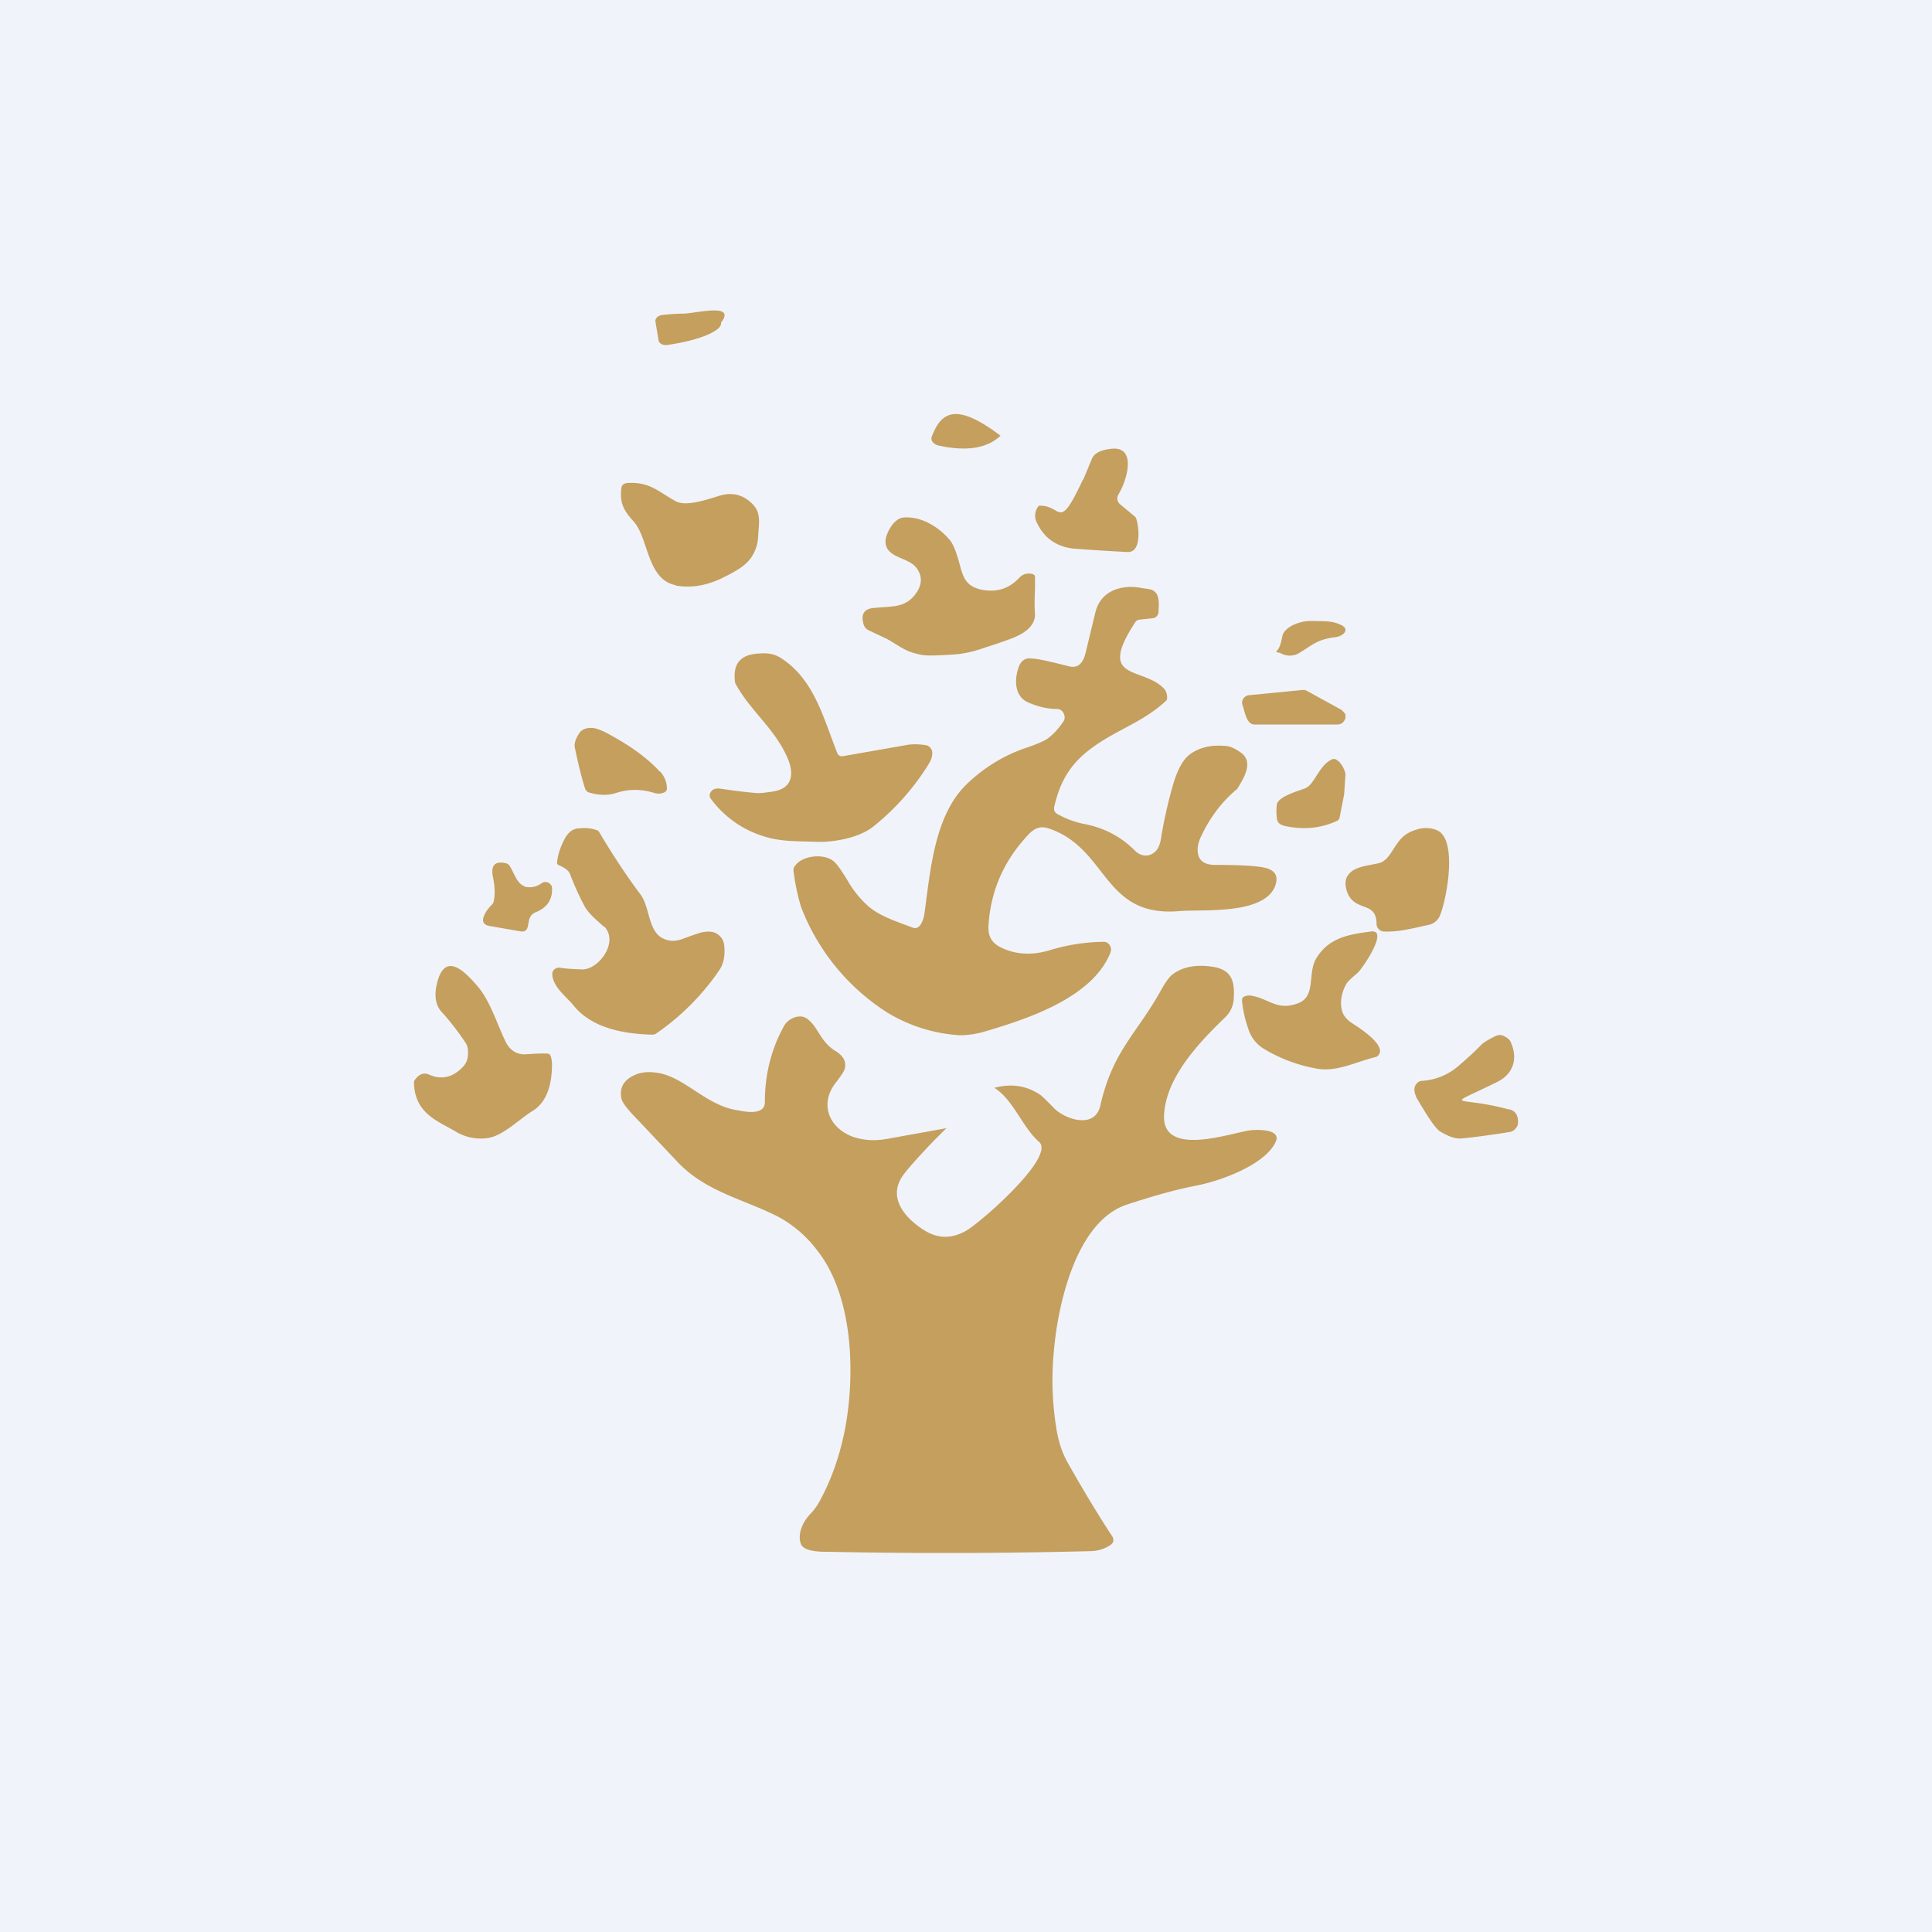
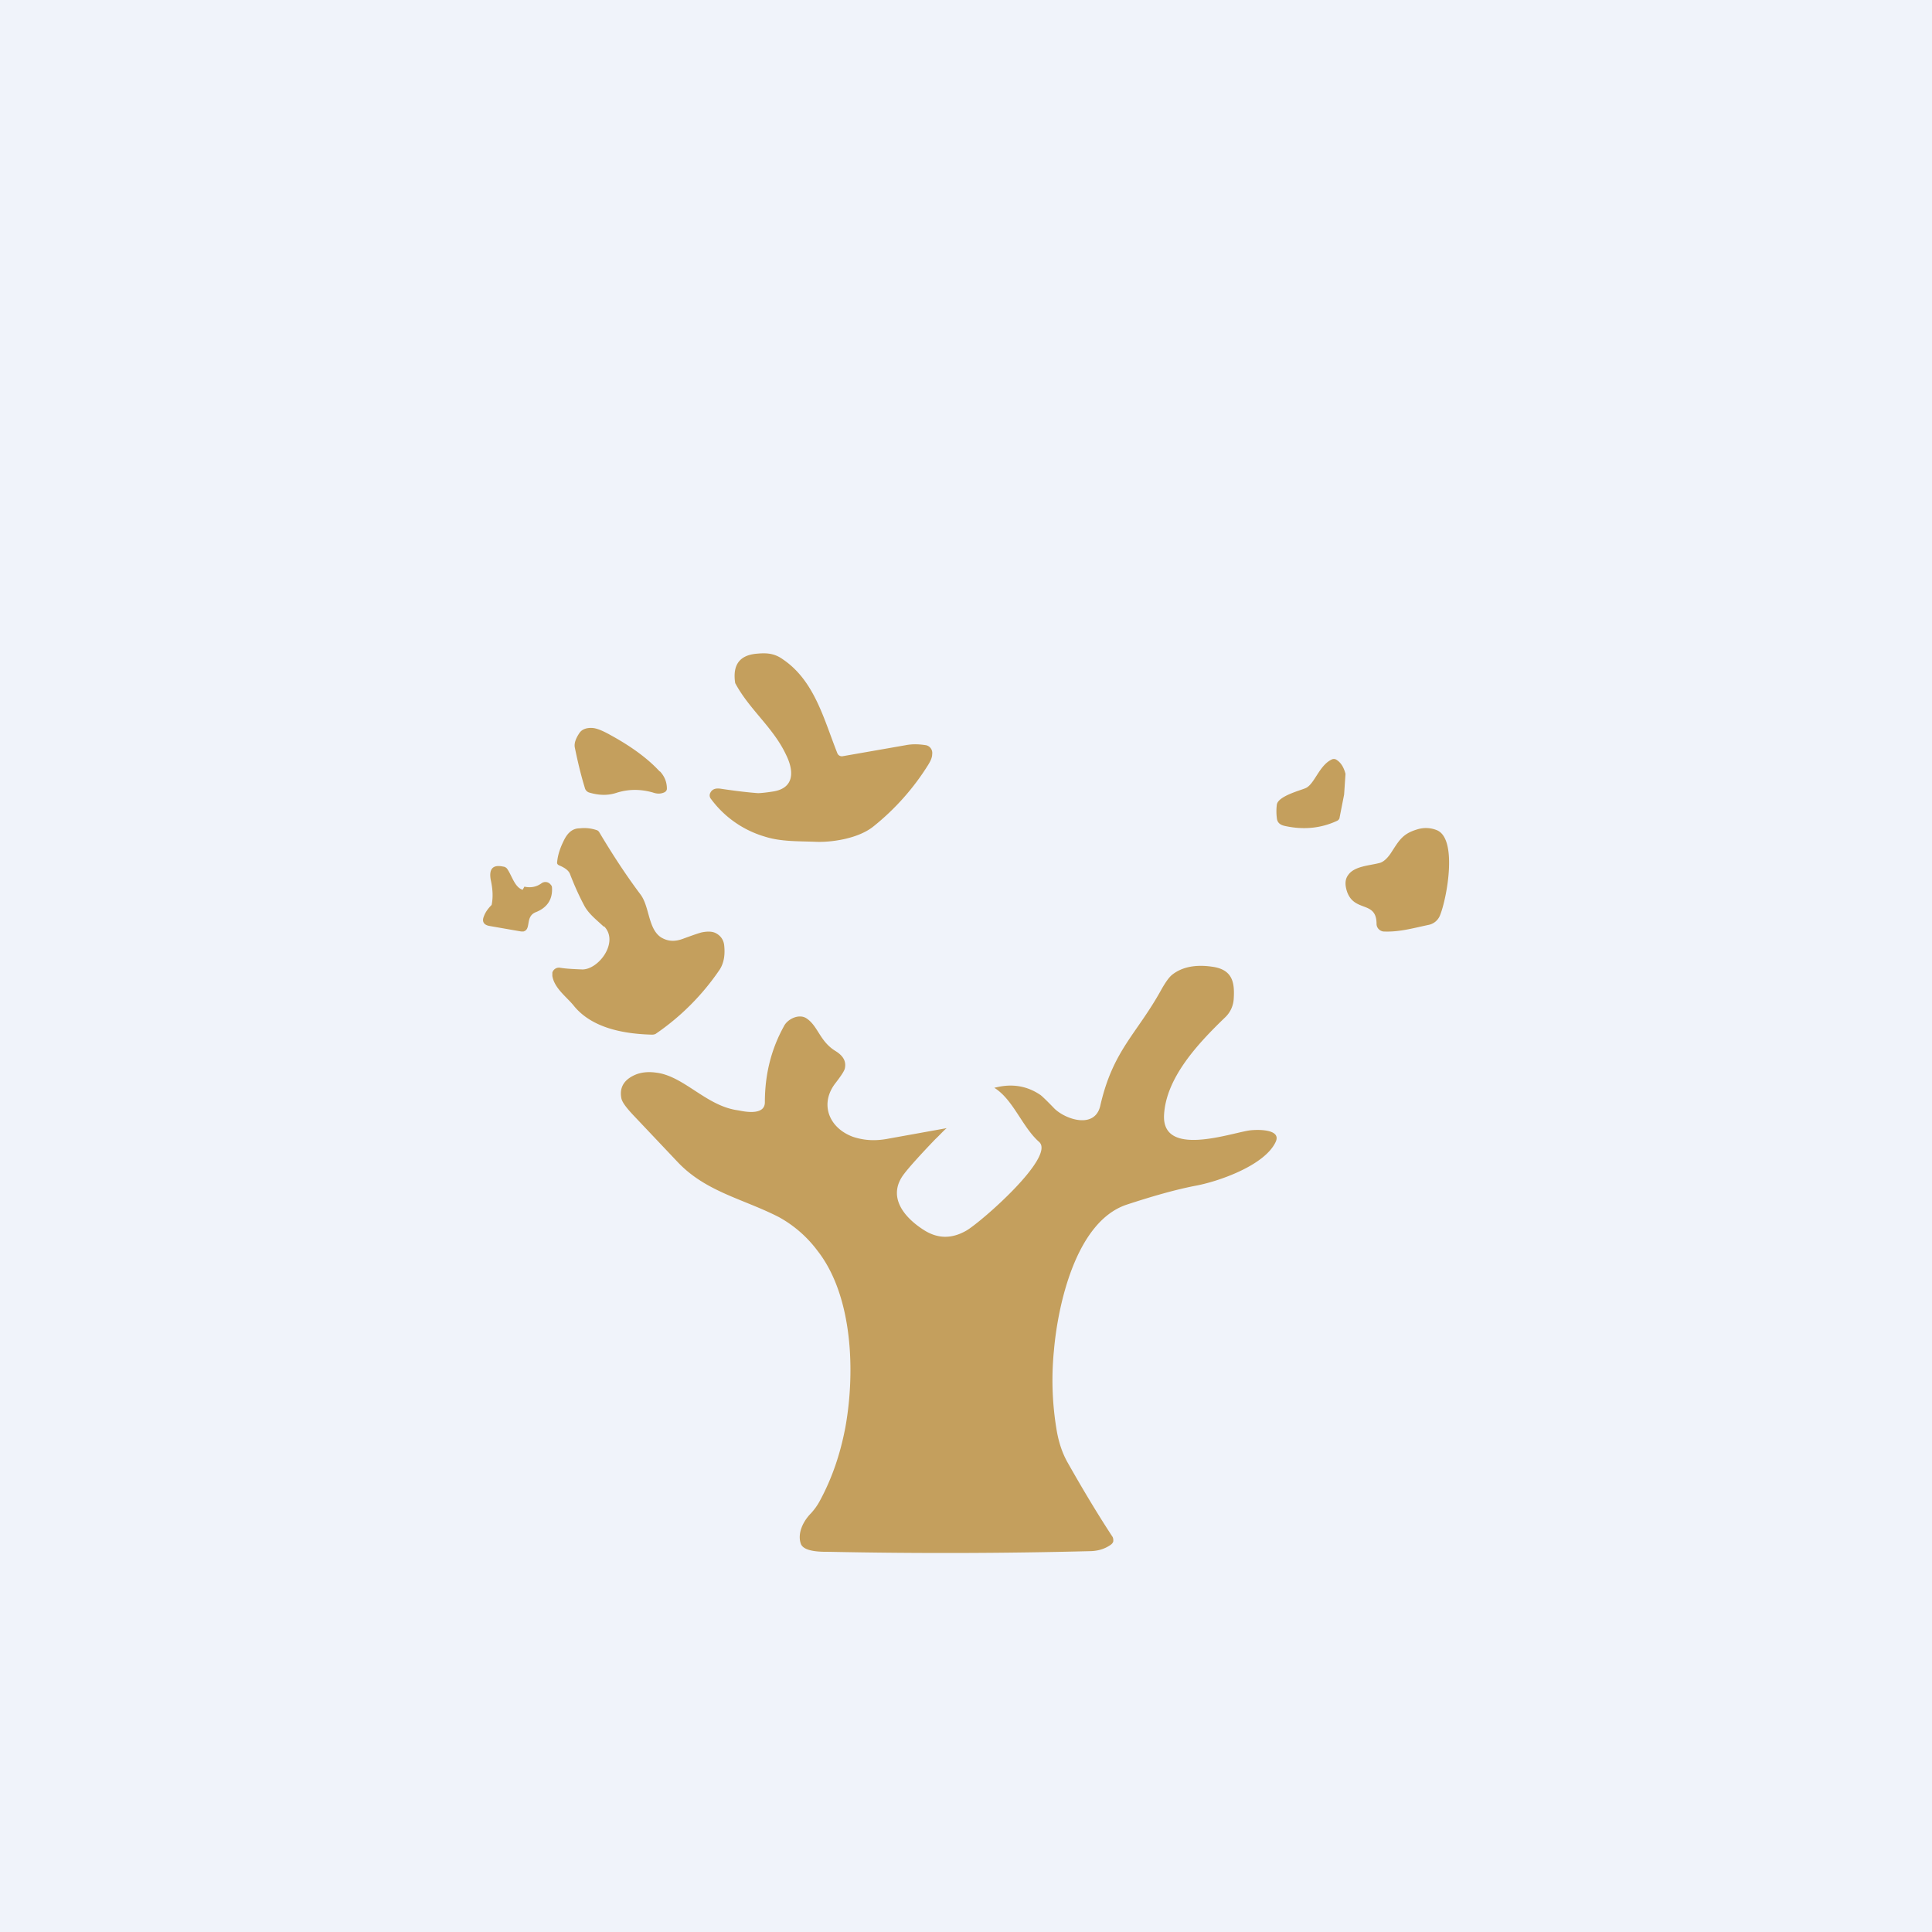
<svg xmlns="http://www.w3.org/2000/svg" width="56" height="56" viewBox="0 0 56 56">
  <path fill="#F0F3FA" d="M0 0h56v56H0z" />
-   <path d="M30 17.07c-.01.24-.02.5 0 .74 0 .28-.21.51-.64.68-.12.05-.4.15-.87.3-.28.1-.56.16-.84.18-.45.03-.74.04-.87.02-.06 0-.17-.03-.32-.07-.27-.08-.51-.27-.75-.4l-.53-.25a.27.27 0 0 1-.14-.15c-.1-.31 0-.48.31-.5.53-.05.9 0 1.2-.42.18-.25.19-.5.02-.73-.23-.34-.95-.28-.9-.83.03-.2.23-.61.52-.64.53-.04 1.03.29 1.32.63.1.11.17.28.24.5.15.46.14.84.69.96.44.09.81-.02 1.11-.35.1-.1.23-.14.38-.1.05.02.07.04.07.08v.35ZM35.87 22.86c-.44.36-.78.81-1.04 1.35-.1.2-.13.37-.11.51.03.23.2.35.5.35.78 0 1.28.03 1.51.1.26.09.33.26.22.54-.36.82-2.14.64-2.78.7-2.22.18-2.04-1.82-3.78-2.4-.36-.11-.52.1-.8.43-.57.69-.89 1.5-.94 2.42-.01.26.09.45.3.57.44.24.95.28 1.52.1A5.5 5.5 0 0 1 32 27.3c.14 0 .24.16.19.3-.52 1.35-2.52 1.97-3.72 2.32-.28.07-.53.1-.75.08a4.58 4.58 0 0 1-2-.65 6.3 6.3 0 0 1-2.5-3.06 6.16 6.16 0 0 1-.22-1.05c0-.04 0-.09.03-.12.2-.33.83-.38 1.1-.18.1.06.24.26.43.57a3 3 0 0 0 .6.75c.34.3.83.45 1.3.63.22.08.32-.26.34-.44.17-1.24.29-2.82 1.22-3.72.5-.48 1.07-.83 1.71-1.05.3-.1.51-.19.62-.26.18-.13.33-.3.47-.5a.24.24 0 0 0 .04-.12c0-.14-.1-.25-.22-.25-.29 0-.57-.07-.86-.2-.38-.18-.38-.67-.25-1.02.07-.19.2-.27.38-.24.16 0 .51.08 1.06.22.26.07.42-.06.5-.4l.28-1.16c.16-.66.81-.82 1.37-.7.17.02.26.04.27.05.24.1.2.41.19.63a.2.2 0 0 1-.05.13.19.19 0 0 1-.12.06l-.38.04a.16.16 0 0 0-.12.07c-1.13 1.72.18 1.28.82 1.92.06.06.1.16.1.28 0 .05-.02.08-.05.1-.72.65-1.44.82-2.2 1.4-.56.43-.85.92-1.02 1.64-.02.1 0 .17.08.22.23.13.48.23.77.29.59.11 1.08.37 1.48.77.18.19.47.22.66-.04a.8.8 0 0 0 .1-.3c.1-.6.23-1.16.38-1.66.13-.4.29-.67.48-.8.27-.19.6-.26.98-.23.15 0 .3.07.47.19.4.28.08.76-.1 1.06Z" fill="#C49F5D" />
-   <path d="M24.27 21.83a.14.14 0 0 0 .15.09l1.83-.32c.2-.04.4-.03.59 0a.23.23 0 0 1 .18.26c0 .1-.05.2-.11.3a7.09 7.09 0 0 1-1.6 1.8c-.44.35-1.21.46-1.67.44-.49-.02-1 0-1.47-.15a2.98 2.98 0 0 1-1.56-1.09.16.16 0 0 1-.03-.16c.05-.12.15-.16.3-.14.46.07.82.11 1.09.13.05 0 .2-.01.45-.05.6-.1.6-.58.37-1.05-.37-.8-1.07-1.32-1.48-2.09-.08-.52.12-.8.6-.85.3-.03.53-.02.78.16.92.62 1.19 1.74 1.58 2.72ZM19.13 22.36c.14.15.2.32.2.5 0 .05-.03.08-.06.1-.1.05-.21.06-.35.01-.36-.1-.7-.1-1.05.01-.24.08-.5.08-.8-.01a.19.19 0 0 1-.12-.14c-.12-.39-.21-.78-.29-1.17-.02-.12.03-.26.14-.42.07-.1.2-.15.37-.14.14.01.32.09.55.22.6.33 1.07.68 1.4 1.04ZM39 22.43l-.04.6-.13.66c0 .04-.03.08-.07.1-.47.22-.98.27-1.52.15-.14-.03-.22-.1-.23-.23a1.53 1.53 0 0 1 0-.39c.04-.24.65-.4.82-.47.27-.1.4-.67.78-.84.05-.02.1-.01.14.02.12.08.2.21.25.4ZM17.5 26.86c-.21-.2-.44-.37-.57-.62-.18-.34-.31-.65-.41-.91-.04-.1-.15-.18-.32-.25-.04-.02-.06-.05-.05-.1.02-.22.1-.44.22-.67.11-.2.25-.3.43-.3.18-.02.34 0 .49.05.04.01.07.04.09.08.37.62.76 1.22 1.18 1.78.27.35.22 1 .6 1.25.2.12.4.13.64.04.3-.11.5-.18.57-.19.17-.03.3-.02.4.04.12.07.2.18.22.33.03.27 0 .5-.12.7A7.03 7.03 0 0 1 19 29.97a.24.24 0 0 1-.1.02c-.77-.02-1.73-.17-2.27-.84-.2-.25-.56-.5-.62-.86v-.1a.2.2 0 0 1 .22-.14c.18.03.4.04.65.05.48 0 1.07-.8.63-1.25ZM41.74 26.53a.45.45 0 0 1-.34.28c-.47.1-.85.21-1.3.19-.1-.01-.2-.1-.2-.22 0-.68-.63-.33-.85-.92-.07-.2-.07-.37.03-.5.18-.26.63-.27.92-.35.1-.03.2-.12.3-.26.25-.38.34-.58.78-.71a.84.84 0 0 1 .56.02c.62.24.3 1.98.1 2.47ZM15.2 25.7c.18.04.35.01.5-.1a.19.19 0 0 1 .26.04c.03.03.04.06.04.09.02.34-.14.58-.47.71-.32.13-.12.5-.36.56h-.06l-.92-.16c-.17-.03-.23-.13-.16-.29.04-.11.12-.22.22-.32a.2.2 0 0 0 .06-.1c.04-.19.04-.42-.02-.7-.07-.34.05-.48.36-.41.03 0 .07.02.1.05.14.18.22.55.46.62Z" fill="#C49F5D" />
-   <path d="M36.06 28.89a.31.31 0 0 1 .2-.03c.52.08.74.44 1.34.23.58-.2.27-.88.57-1.34.38-.6.99-.67 1.57-.75.54-.07-.28 1.12-.4 1.21-.17.14-.27.24-.31.3-.15.25-.23.64-.08.91a.8.8 0 0 0 .26.25c.12.08 1.05.65.72.94a.12.12 0 0 1-.06.03c-.55.13-1.1.43-1.67.34a4.47 4.47 0 0 1-1.55-.57 1.03 1.03 0 0 1-.47-.6A3.4 3.4 0 0 1 36 29c0-.06.02-.1.06-.11ZM13.56 30.62c.02-.16 0-.28-.05-.37a7.5 7.5 0 0 0-.7-.91c-.19-.2-.23-.49-.14-.85.24-.96.85-.28 1.2.13.33.4.53 1.03.76 1.52.13.3.34.43.6.42.3-.02.5-.03.64-.02.04 0 .07.02.09.07.04.1.05.26.03.48-.04.54-.23.91-.55 1.11-.41.25-.87.74-1.33.79a1.4 1.4 0 0 1-.9-.19c-.5-.3-1.17-.51-1.21-1.38v-.07a.2.2 0 0 1 .04-.07c.12-.15.25-.2.4-.13.36.16.7.08 1-.25a.5.5 0 0 0 .12-.28ZM43.74 32.15c.19.05.27.18.26.4 0 .06-.03.12-.07.16a.27.27 0 0 1-.16.1c-.51.08-.99.15-1.42.19-.16.01-.35-.05-.6-.2-.18-.1-.52-.7-.65-.91-.08-.13-.11-.25-.1-.35.01-.06.04-.11.08-.15.04-.04.09-.06.14-.06.4-.03.74-.17 1.04-.42.23-.2.46-.4.67-.62.07-.07.2-.15.4-.25.1-.05.18-.05.26-.01.1.05.18.11.21.2.2.47.06.9-.4 1.13-1.62.8-1.18.38.34.8ZM19 9.33c-.02-.11.08-.18.19-.2.21-.02.43-.04.63-.04.37-.01 1.53-.32 1.08.26.02.12-.14.25-.43.37-.3.12-.7.22-1.14.28-.1.01-.22-.03-.24-.13L19 9.33ZM29 12.63c-.38.36-.97.46-1.77.29a.33.33 0 0 1-.19-.1.16.16 0 0 1-.03-.17c.26-.67.66-1.03 1.99-.02ZM31.4 13.9l.24-.58c.06-.16.22-.26.49-.3.86-.16.54.9.29 1.31a.22.22 0 0 0 .05.29l.41.34c.03.02.05.05.06.09.07.23.16.98-.27.95a59.4 59.4 0 0 1-1.57-.1c-.48-.06-.83-.3-1.04-.74a.44.44 0 0 1 .05-.5c.69-.04.55.8 1.28-.76ZM19.58 16.96c-.82-.16-.78-1.34-1.2-1.83-.3-.33-.42-.54-.37-.98.01-.09.07-.14.18-.15.65-.04.9.26 1.4.53.29.16.9-.05 1.2-.14.43-.15.77-.05 1.04.24.13.13.18.31.17.54-.02.32-.03.51-.05.58-.13.55-.48.74-1.05 1.02-.45.21-.89.28-1.32.2ZM37.1 18.92c-.06 0-.13-.02-.09-.06.07-.06.12-.2.16-.42.04-.23.44-.45.86-.44.41.01.6-.01.87.13.22.12.04.31-.2.34-.52.06-.68.24-1.03.45a.53.53 0 0 1-.57 0ZM36.02 20.45c-.06-.13.04-.29.19-.3l1.54-.15c.05 0 .1 0 .14.03l1 .55.1.11c.03.1 0 .2-.09.27a.24.24 0 0 1-.14.04h-2.4c-.23 0-.28-.38-.34-.55Z" fill="#C49F5D" />
+   <path d="M24.27 21.83a.14.14 0 0 0 .15.09l1.83-.32c.2-.04.4-.03.59 0a.23.23 0 0 1 .18.26c0 .1-.05.2-.11.3a7.09 7.09 0 0 1-1.6 1.8c-.44.35-1.21.46-1.67.44-.49-.02-1 0-1.47-.15a2.98 2.98 0 0 1-1.56-1.09.16.16 0 0 1-.03-.16c.05-.12.15-.16.3-.14.46.07.82.11 1.09.13.05 0 .2-.01.45-.05.6-.1.6-.58.37-1.05-.37-.8-1.07-1.32-1.48-2.09-.08-.52.12-.8.6-.85.3-.03.53-.02.78.16.92.62 1.19 1.74 1.58 2.72ZM19.13 22.36c.14.15.2.32.2.5 0 .05-.03.08-.06.1-.1.05-.21.06-.35.01-.36-.1-.7-.1-1.05.01-.24.08-.5.08-.8-.01a.19.19 0 0 1-.12-.14c-.12-.39-.21-.78-.29-1.17-.02-.12.03-.26.14-.42.07-.1.2-.15.37-.14.14.01.32.09.55.22.6.33 1.07.68 1.4 1.04ZM39 22.43l-.04.6-.13.66c0 .04-.03.08-.07.1-.47.22-.98.27-1.52.15-.14-.03-.22-.1-.23-.23a1.53 1.53 0 0 1 0-.39c.04-.24.65-.4.82-.47.27-.1.4-.67.78-.84.05-.02.1-.01.14.02.12.08.2.21.25.4ZM17.5 26.86c-.21-.2-.44-.37-.57-.62-.18-.34-.31-.65-.41-.91-.04-.1-.15-.18-.32-.25-.04-.02-.06-.05-.05-.1.02-.22.1-.44.22-.67.11-.2.25-.3.43-.3.18-.02.34 0 .49.05.04.01.07.04.09.08.37.62.76 1.22 1.18 1.78.27.35.22 1 .6 1.25.2.12.4.13.64.04.3-.11.5-.18.57-.19.17-.03.3-.02.4.04.12.07.2.18.22.33.03.27 0 .5-.12.7A7.03 7.03 0 0 1 19 29.97a.24.24 0 0 1-.1.02c-.77-.02-1.73-.17-2.27-.84-.2-.25-.56-.5-.62-.86v-.1a.2.2 0 0 1 .22-.14c.18.03.4.04.65.05.48 0 1.07-.8.63-1.25ZM41.74 26.53a.45.45 0 0 1-.34.28c-.47.1-.85.21-1.3.19-.1-.01-.2-.1-.2-.22 0-.68-.63-.33-.85-.92-.07-.2-.07-.37.03-.5.18-.26.63-.27.92-.35.1-.03.2-.12.3-.26.25-.38.34-.58.78-.71a.84.84 0 0 1 .56.02c.62.24.3 1.98.1 2.47ZM15.2 25.7c.18.04.35.01.5-.1a.19.19 0 0 1 .26.04c.03.03.04.06.04.09.02.34-.14.58-.47.71-.32.13-.12.5-.36.56h-.06l-.92-.16c-.17-.03-.23-.13-.16-.29.04-.11.12-.22.22-.32c.04-.19.04-.42-.02-.7-.07-.34.05-.48.36-.41.03 0 .07.02.1.05.14.18.22.55.46.62Z" fill="#C49F5D" />
  <path d="m28.82 31.53.09-.02c.45-.1.87-.03 1.25.23.03.02.17.15.41.4.34.32 1.16.58 1.32-.08.37-1.63 1.06-2.08 1.78-3.39.12-.21.22-.35.31-.42.28-.22.67-.3 1.15-.23.6.08.66.46.63.93a.8.8 0 0 1-.25.54c-.8.77-1.72 1.76-1.77 2.84-.05 1.2 1.85.54 2.45.44.17-.03.96-.07.79.32-.31.69-1.67 1.16-2.33 1.28-.57.11-1.24.3-2 .55-1.48.5-1.99 2.95-2.1 4.21-.08.8-.05 1.57.08 2.34.06.34.16.65.32.93.43.76.86 1.48 1.3 2.15.02.04.02.08.02.12-.01.05-.04.08-.08.11-.16.11-.34.17-.56.18a164.91 164.91 0 0 1-7.6.02c-.2 0-.74.01-.82-.24-.1-.3.07-.65.3-.88.08-.09.17-.2.26-.37.34-.63.58-1.32.73-2.1.29-1.58.23-3.81-.8-5.13a3.5 3.5 0 0 0-1.12-.98c-1.03-.53-2.12-.73-2.94-1.6l-1.23-1.3c-.24-.25-.38-.43-.4-.55-.06-.31.08-.54.41-.68.17-.07.37-.09.59-.06.79.09 1.42.92 2.3 1.08l.12.02c.24.05.74.12.74-.24 0-.8.18-1.53.55-2.2.1-.21.44-.38.66-.23.33.22.38.66.83.94.23.14.32.3.28.5-.01.07-.1.21-.27.43-.47.6-.2 1.3.5 1.56.3.1.62.13 1 .06l1.72-.31c-.1.08-.2.2-.33.32-.48.5-.78.84-.9 1-.5.64-.04 1.25.58 1.64.4.25.8.25 1.22.01.43-.25 2.59-2.14 2.11-2.57-.49-.43-.75-1.23-1.3-1.57Z" fill="#C49F5D" />
</svg>